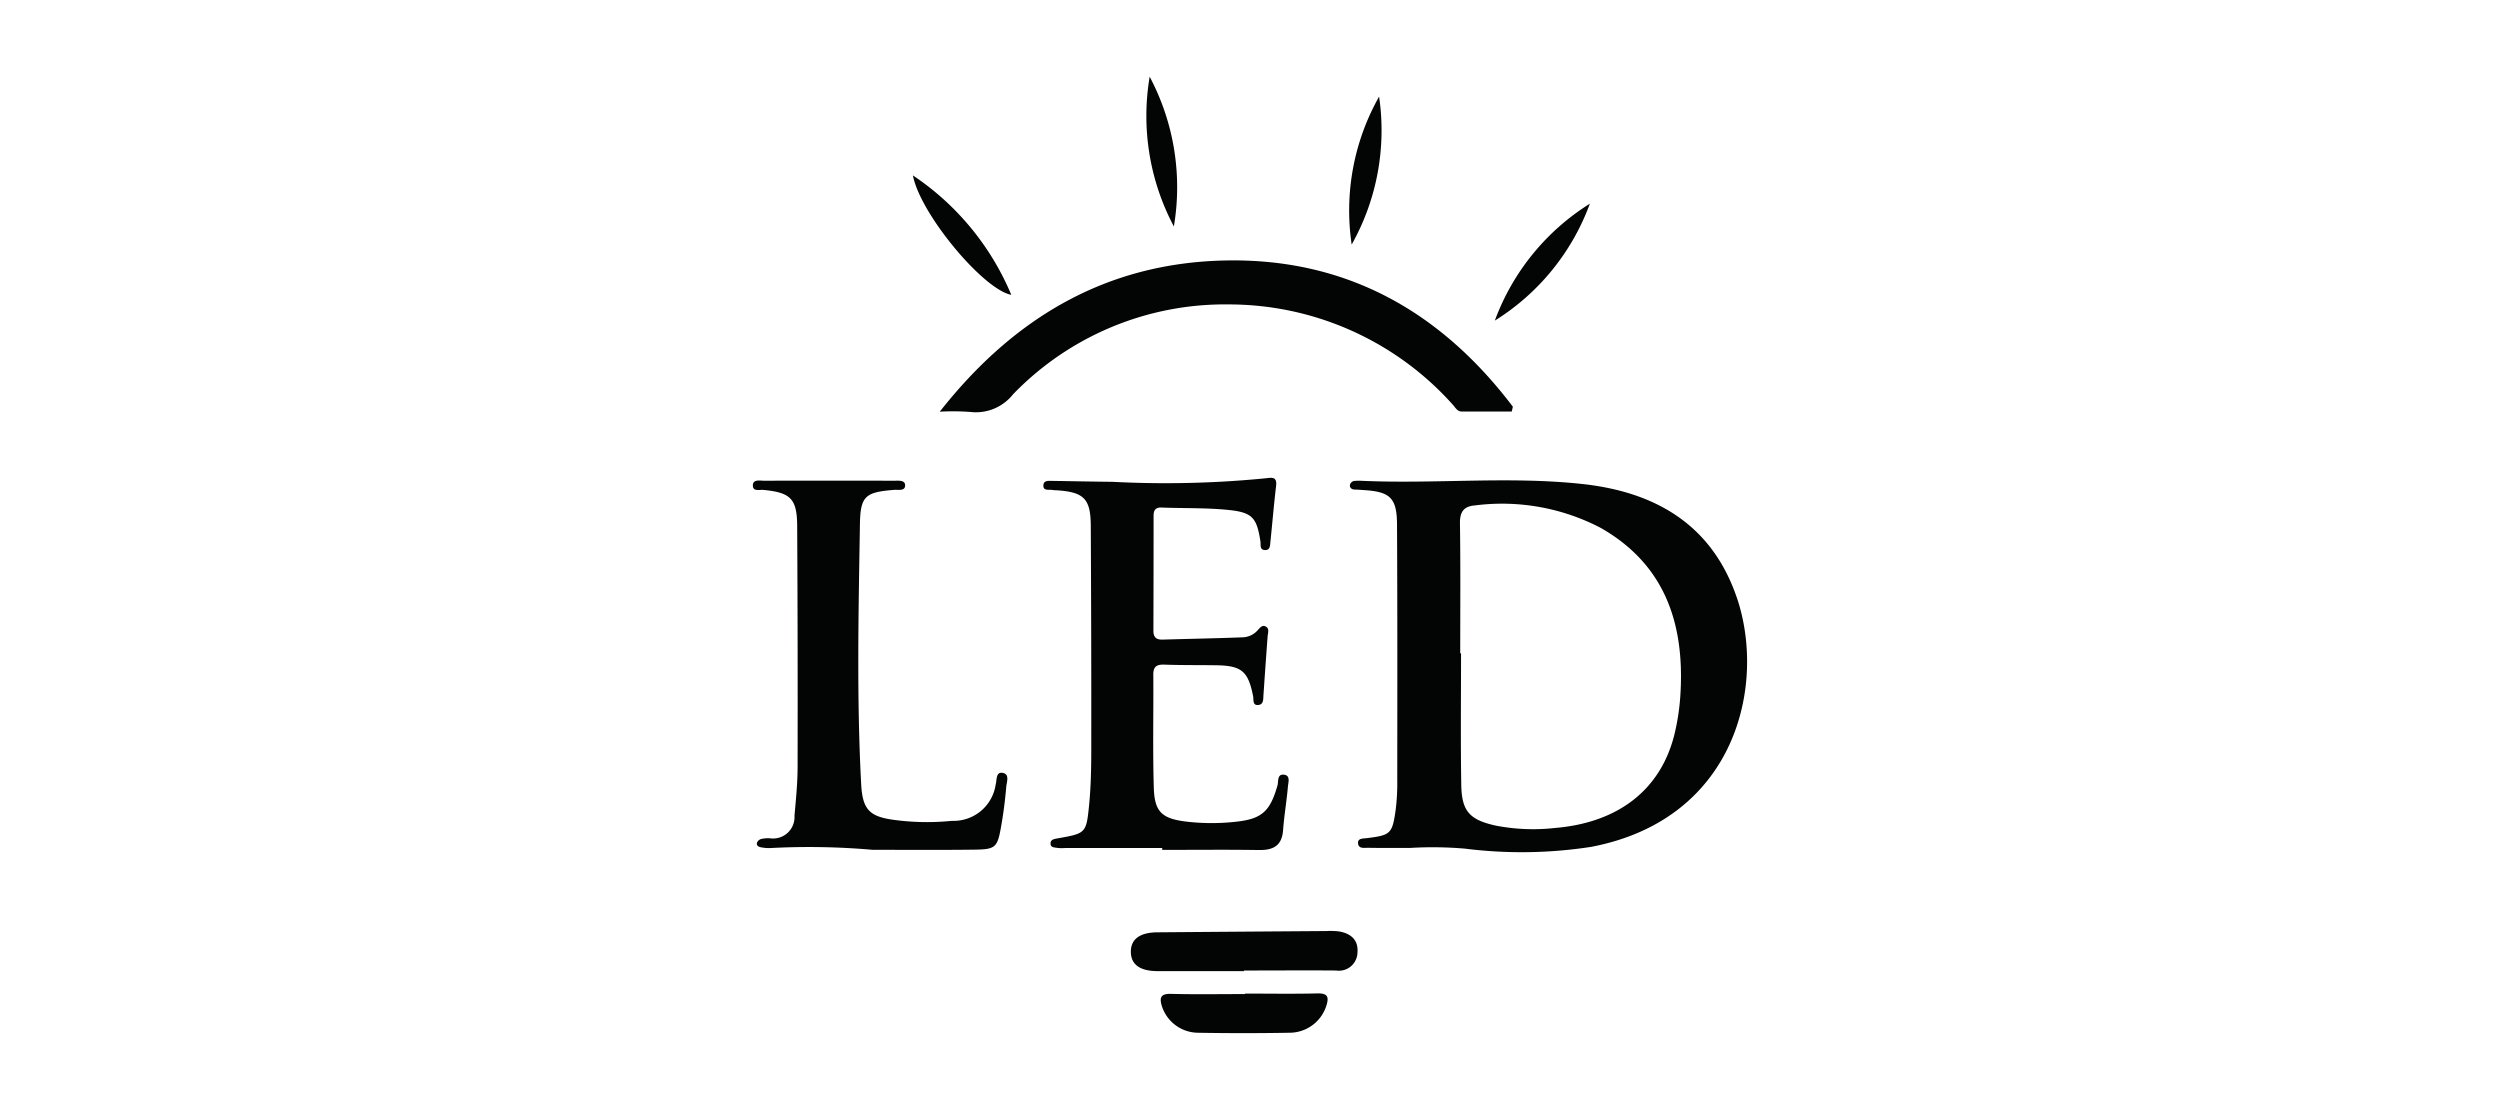
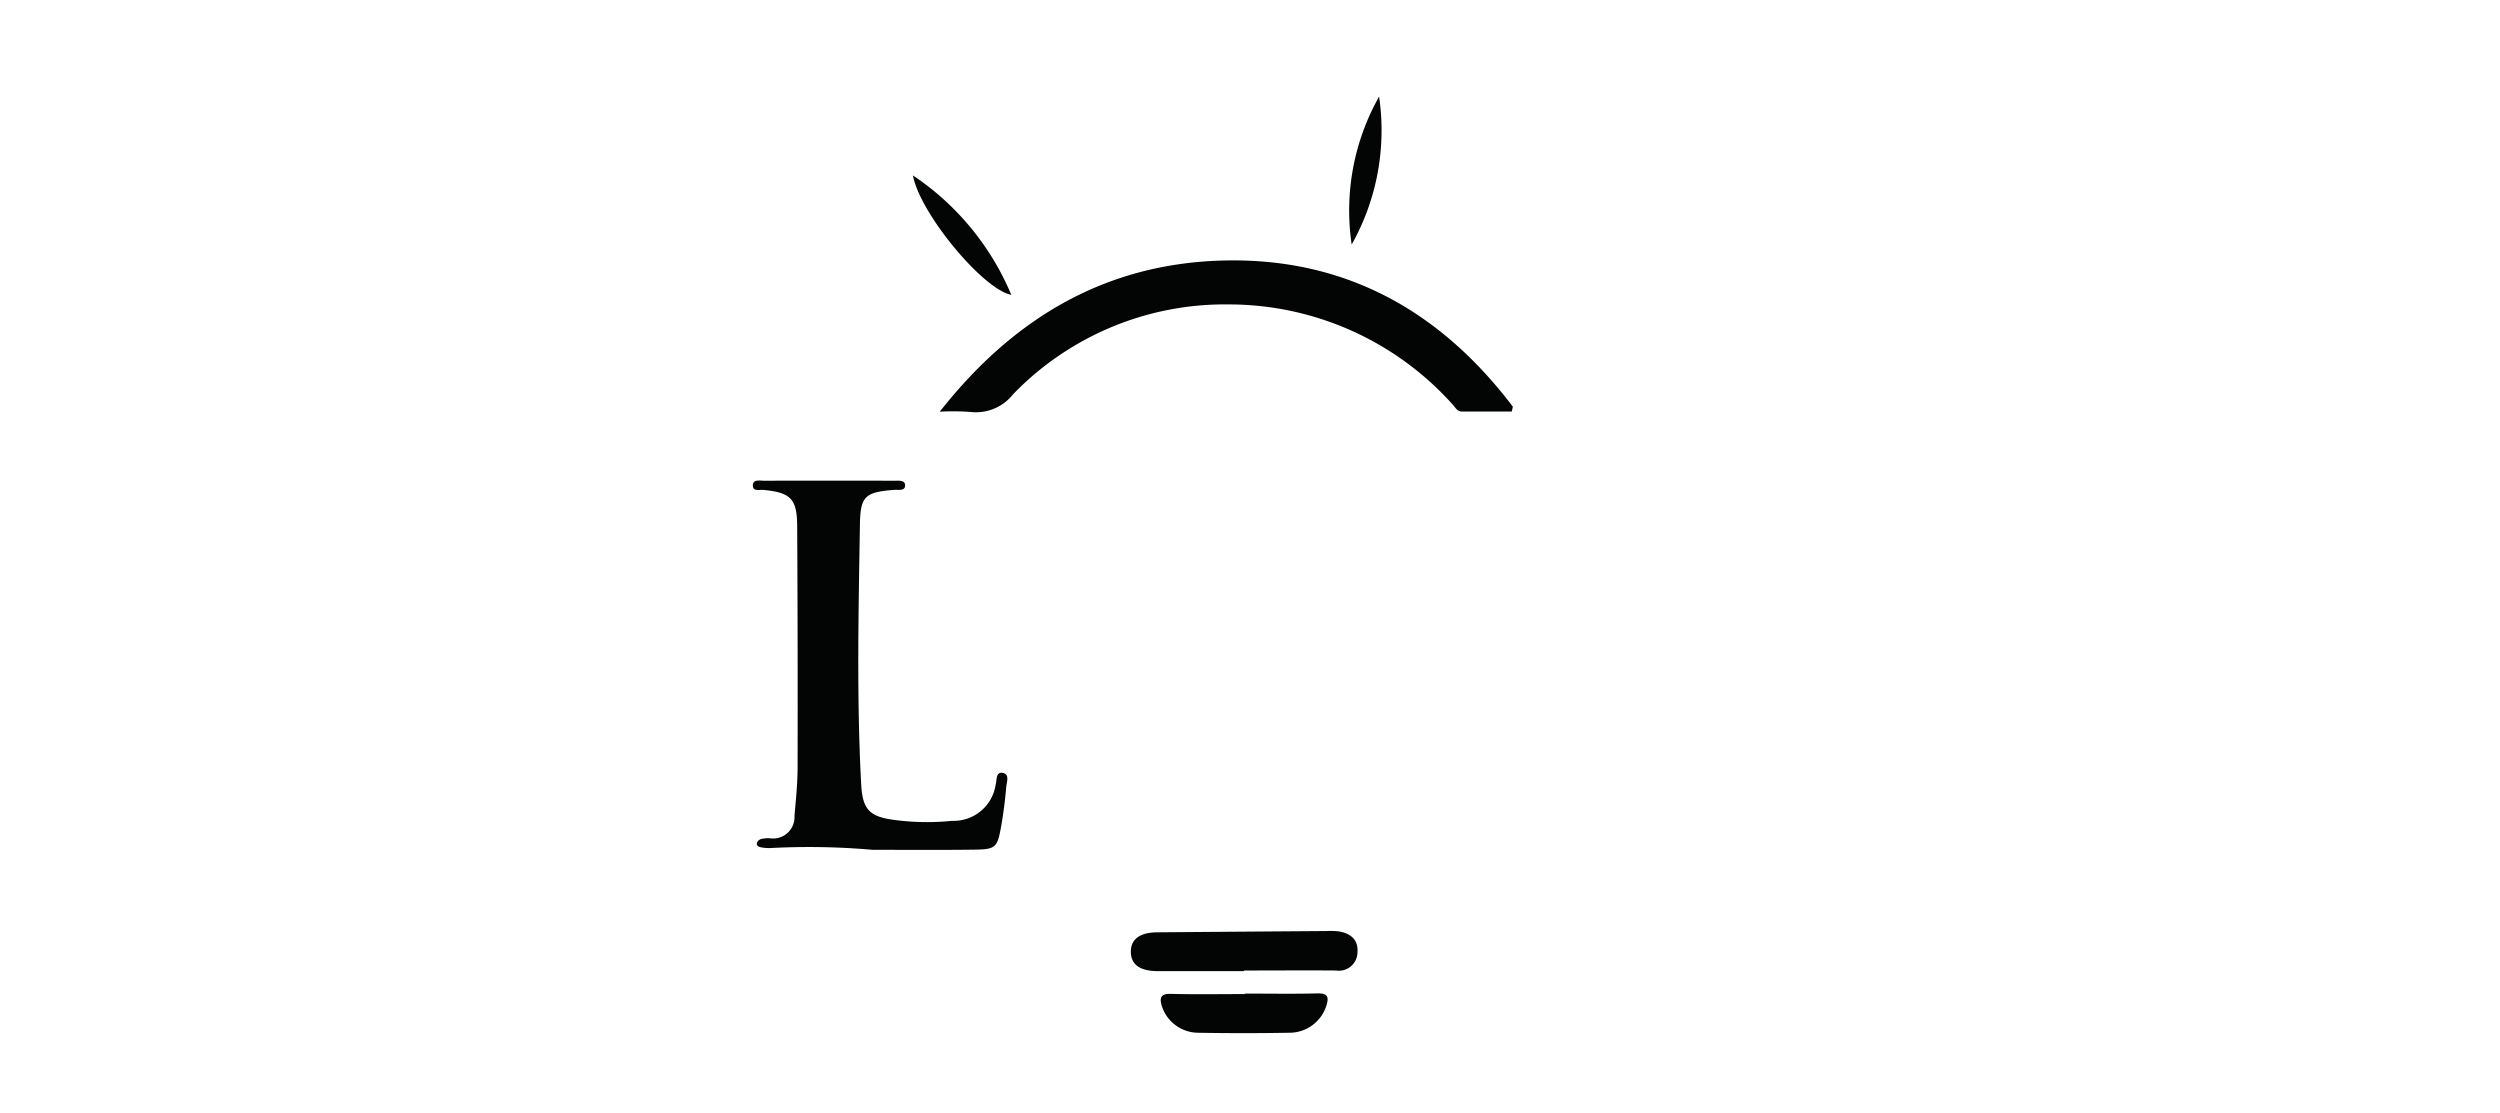
<svg xmlns="http://www.w3.org/2000/svg" id="LED" width="155" height="69" viewBox="0 0 155 69">
-   <rect id="Rectangle_2619" data-name="Rectangle 2619" width="155" height="69" fill="#ce5959" opacity="0" />
  <g id="Group_12444" data-name="Group 12444" transform="translate(46.681 4.755)">
-     <path id="Path_14929" data-name="Path 14929" d="M331.408,215.116c-1.55-4.533-5.062-6.55-9.6-7.039-4.579-.493-9.182.019-13.768-.2a2.369,2.369,0,0,0-.282.009.324.324,0,0,0-.336.27c-.015.174.135.27.306.27s.375.02.563.032c1.619.1,2.044.483,2.052,2.121.028,5.283.02,10.566.015,15.85a13.443,13.443,0,0,1-.1,1.867c-.208,1.475-.316,1.559-1.79,1.741-.241.029-.58,0-.539.337s.387.258.615.261c.874.017,1.754.008,2.624.008a23.552,23.552,0,0,1,3.372.043,28.173,28.173,0,0,0,7.843-.109c9.018-1.723,10.859-10.091,9.026-15.461m-3.486,5.836a14.024,14.024,0,0,1-.387,2.68c-.855,3.409-3.481,5.452-7.409,5.775a12.15,12.15,0,0,1-3.642-.143c-1.627-.356-2.135-.877-2.158-2.54-.047-2.714-.014-5.429-.014-8.146h-.051c0-2.685.023-5.37-.017-8.056-.01-.709.236-1.059.921-1.113a13.217,13.217,0,0,1,7.806,1.392c3.952,2.251,5.176,5.869,4.952,10.155Z" transform="translate(-270.409 -182.827)" fill="#030404" />
-     <path id="Path_14934" data-name="Path 14934" d="M156.957,229.5h-6a2.658,2.658,0,0,1-.468,0c-.2-.036-.495-.008-.457-.327.026-.212.251-.233.442-.27,1.736-.31,1.772-.309,1.945-2.061.112-1.148.135-2.307.135-3.461q.008-6.939-.031-13.877c-.011-1.671-.44-2.072-2.115-2.181a1.923,1.923,0,0,1-.281-.023c-.225-.034-.576.077-.539-.313.024-.278.317-.251.532-.247,1.25.018,2.5.046,3.75.058a63.315,63.315,0,0,0,9.542-.224c.419-.059.664-.047.6.488-.135,1.145-.232,2.293-.35,3.445-.025.238-.008.56-.376.518-.3-.035-.213-.326-.244-.53-.221-1.442-.481-1.794-1.93-1.948-1.393-.147-2.807-.1-4.211-.155-.379-.013-.484.185-.484.515q0,3.563-.011,7.127c0,.4.179.558.569.546,1.653-.048,3.309-.078,4.961-.141a1.3,1.3,0,0,0,.918-.419c.144-.155.3-.391.54-.236.217.135.109.394.093.6q-.135,1.822-.258,3.642c-.017.248.015.564-.3.606-.392.053-.3-.325-.34-.54-.309-1.556-.711-1.9-2.316-1.921-1.063-.015-2.126,0-3.189-.039-.464-.015-.687.112-.684.615.016,2.344-.04,4.69.031,7.032.046,1.484.507,1.9,2,2.084a13.453,13.453,0,0,0,3.089.01c1.619-.174,2.119-.647,2.578-2.245.073-.253-.04-.754.444-.666.363.066.227.477.205.725-.078.9-.233,1.794-.3,2.7-.07.97-.6,1.253-1.5,1.24-2-.031-4-.009-6-.009Z" transform="translate(-131.576 -181.68)" fill="#030404" />
    <path id="Path_14939" data-name="Path 14939" d="M7.461,230.864a45.169,45.169,0,0,0-6.371-.113,2.56,2.56,0,0,1-.559-.04c-.154-.026-.329-.092-.279-.289a.4.4,0,0,1,.258-.232,1.893,1.893,0,0,1,.557-.043,1.328,1.328,0,0,0,1.5-1.126,1.3,1.3,0,0,0,.011-.274c.088-.994.19-1.991.193-2.986q.016-7.5-.026-14.994c-.01-1.677-.415-2.058-2.092-2.22-.249-.024-.675.119-.655-.3.02-.371.434-.27.7-.27q4.026-.009,8.051,0c.27,0,.687-.054.689.285,0,.373-.422.26-.684.282-1.779.142-2.091.375-2.119,2.137-.085,5.37-.208,10.741.078,16.11.086,1.619.54,2.035,2.171,2.231a15.188,15.188,0,0,0,3.457.042,2.633,2.633,0,0,0,2.711-2.253c.081-.269,0-.78.413-.724.476.064.27.566.243.863-.07.838-.177,1.675-.325,2.5-.226,1.271-.349,1.384-1.65,1.4-2.091.027-4.183.01-6.274.01" transform="translate(-0.001 -182.927)" fill="#030404" />
    <path id="Path_14942" data-name="Path 14942" d="M96.215,103.971c4.624-5.877,10.362-9.207,17.643-9.373,7.54-.171,13.416,3.159,17.888,9.064l-.068.3h-3.1c-.285,0-.4-.261-.571-.441a18.63,18.63,0,0,0-13.863-6.2,18.256,18.256,0,0,0-13.38,5.567,2.935,2.935,0,0,1-2.652,1.1,14.858,14.858,0,0,0-1.9-.016" transform="translate(-84.63 -83.202)" fill="#030404" />
    <path id="Path_14947" data-name="Path 14947" d="M201.62,442.369h-5.332c-1.112,0-1.666-.4-1.679-1.185s.55-1.214,1.64-1.221q5.239-.042,10.478-.079a4.753,4.753,0,0,1,.747.018c.736.112,1.246.5,1.186,1.3a1.154,1.154,0,0,1-1.167,1.142,1.2,1.2,0,0,1-.163-.013c-1.9-.015-3.807,0-5.71,0Z" transform="translate(-171.177 -386.914)" fill="#030404" />
    <path id="Path_14948" data-name="Path 14948" d="M215.206,472.053c1.5,0,3,.026,4.5-.011.683-.016.709.27.539.793a2.4,2.4,0,0,1-2.273,1.646q-2.857.05-5.714,0a2.378,2.378,0,0,1-2.191-1.619c-.162-.513-.127-.81.555-.791,1.528.04,3.059.012,4.586.012Z" transform="translate(-184.702 -415.206)" fill="#030404" />
    <path id="Path_14949" data-name="Path 14949" d="M82.379,50.829a16.631,16.631,0,0,1,6.1,7.405c-1.733-.323-5.65-5.02-6.1-7.405" transform="translate(-72.46 -44.709)" fill="#030404" />
-     <path id="Path_14950" data-name="Path 14950" d="M382.023,72.633a14.431,14.431,0,0,1,5.893-7.25,14.364,14.364,0,0,1-5.893,7.25" transform="translate(-336.025 -57.51)" fill="#030404" />
    <path id="Path_14951" data-name="Path 14951" d="M308.88,10.251a14.442,14.442,0,0,1-1.7,9.172,14.37,14.37,0,0,1,1.7-9.172" transform="translate(-270.057 -9.016)" fill="#030404" />
-     <path id="Path_14952" data-name="Path 14952" d="M204.3,9.283A14.6,14.6,0,0,1,202.8,0a14.621,14.621,0,0,1,1.5,9.284" transform="translate(-178.201 0.001)" fill="#030404" />
  </g>
</svg>